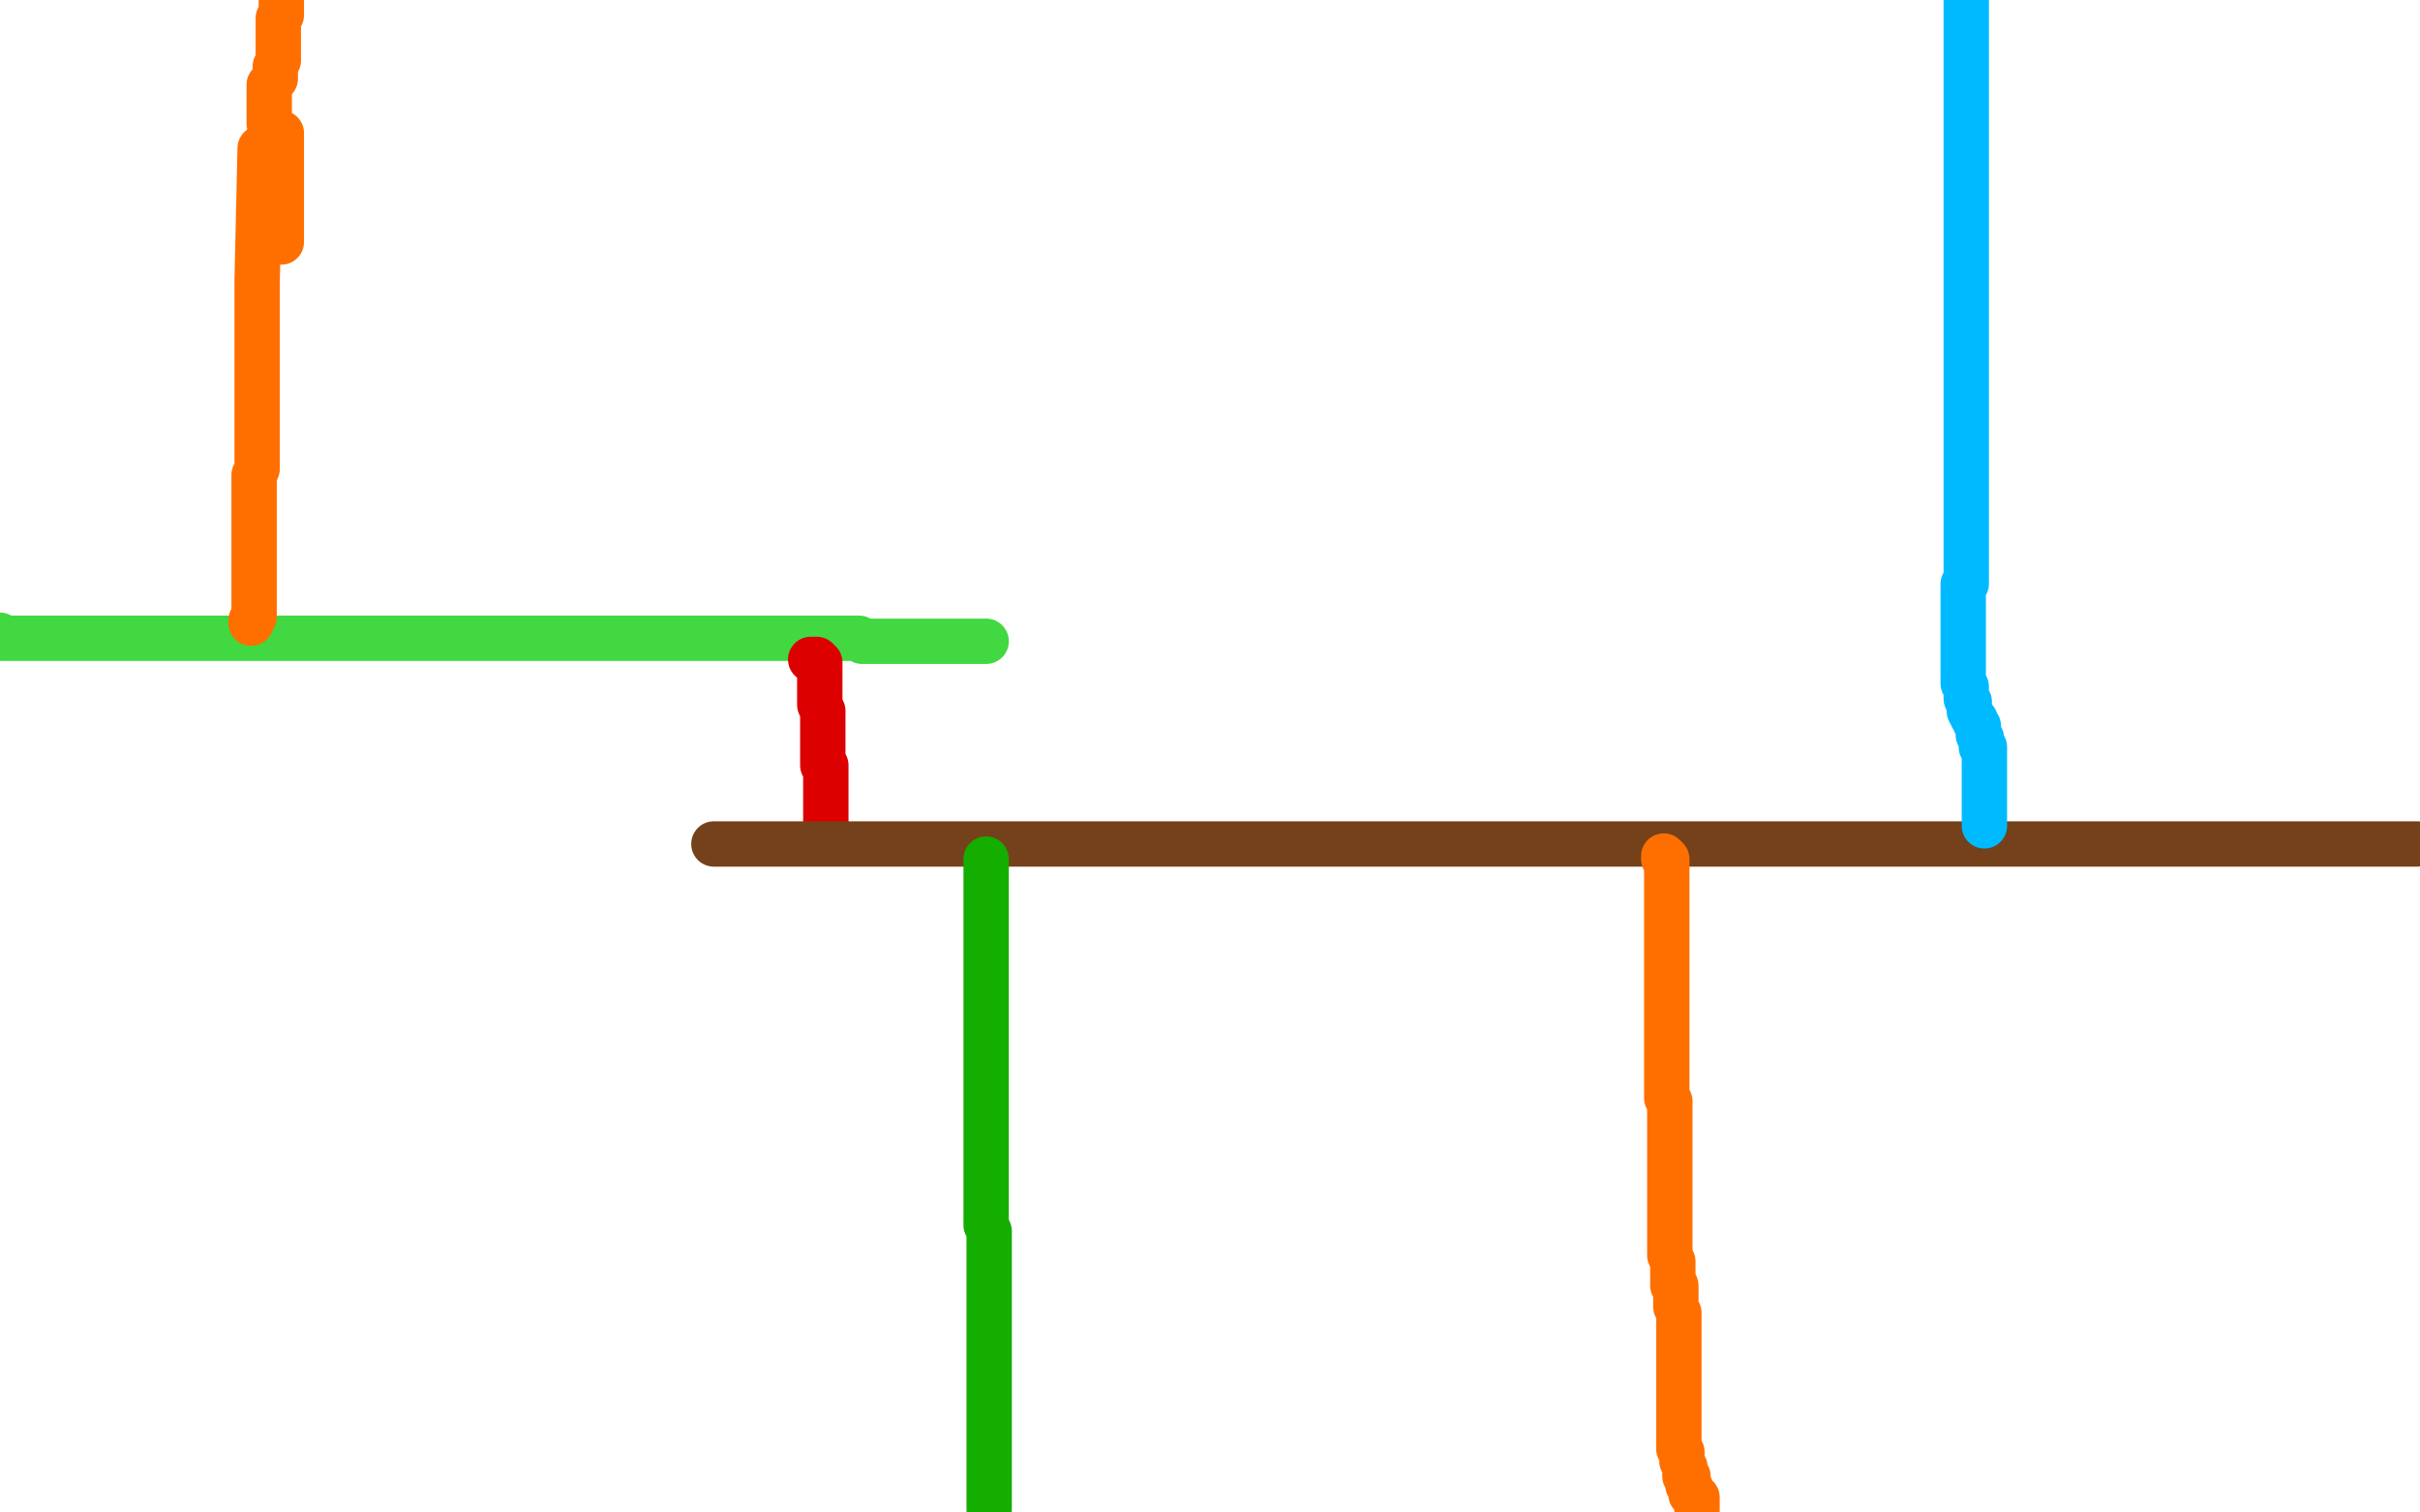
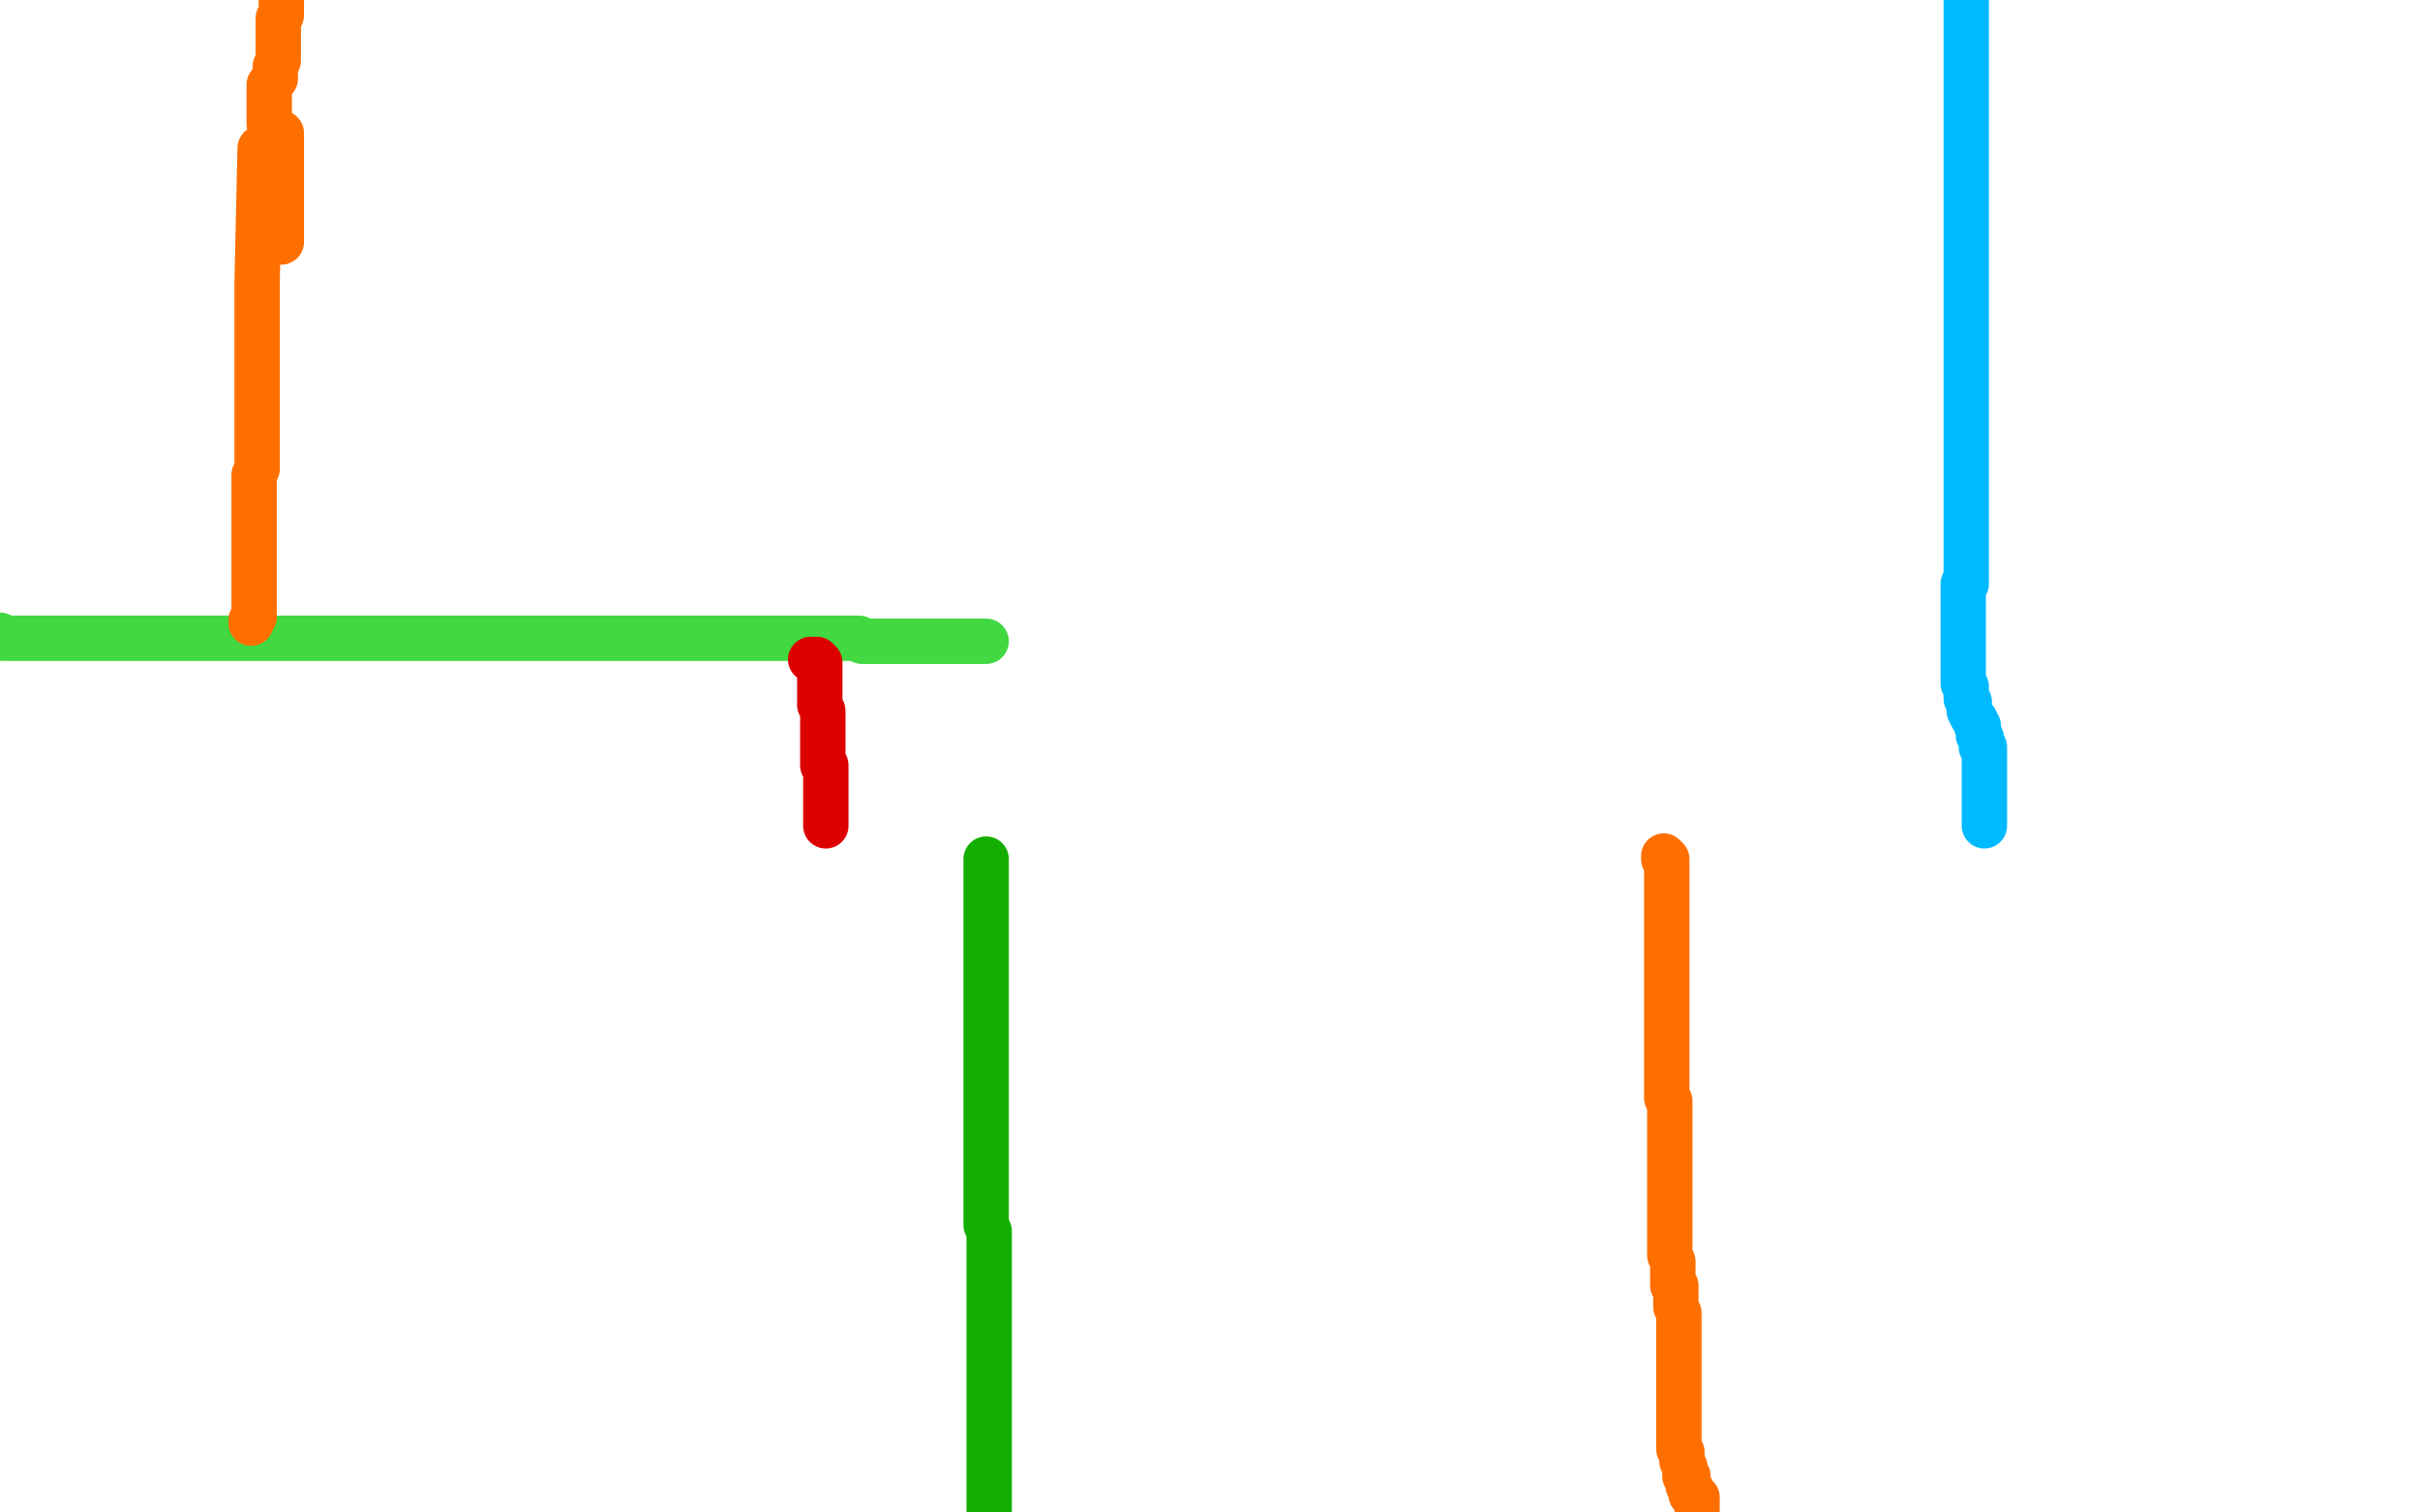
<svg xmlns="http://www.w3.org/2000/svg" width="800" height="500" version="1.1" style="stroke-antialiasing: false">
  <desc>This SVG has been created on https://colorillo.com/</desc>
  <rect x="0" y="0" width="800" height="500" style="fill: rgb(255,255,255); stroke-width:0" />
  <polyline points="0,210 1,211 1,211 3,211 3,211 4,211 4,211 5,211 5,211 6,211 6,211 7,211 7,211 8,211 8,211 9,211 9,211 10,211 10,211 11,211 11,211 12,211 13,211 14,211 15,211 16,211 17,211 18,211 19,211 20,211 22,211 23,211 24,211 25,211 26,211 27,211 28,211 29,211 30,211 31,211 32,211 33,211 35,211 37,211 38,211 39,211 40,211 41,211 42,211 44,211 46,211 47,211 48,211 49,211 50,211 51,211 52,211 53,211 54,211 55,211 56,211 57,211 58,211 59,211 60,211 61,211 62,211 63,211 64,211 65,211 66,211 67,211 68,211 69,211 70,211 71,211 72,211 73,211 74,211 75,211 77,211 78,211 80,211 81,211 82,211 83,211 84,211 86,211 88,211 89,211 91,211 92,211 93,211 94,211 95,211 96,211 97,211 98,211 99,211 100,211 101,211 102,211 103,211 104,211 105,211 106,211 107,211 108,211 109,211 110,211 111,211 113,211 114,211 115,211 116,211 117,211 118,211 119,211 120,211 121,211 122,211 123,211 124,211 125,211 126,211 127,211 128,211 129,211 130,211 131,211 132,211 133,211 135,211 136,211 138,211 139,211 141,211 142,211 143,211 144,211 145,211 146,211 147,211 148,211 149,211 150,211 151,211 152,211 153,211 154,211 155,211 157,211 158,211 159,211 160,211 162,211 163,211 164,211 165,211 166,211 167,211 168,211 169,211 170,211 171,211 172,211 173,211 174,211 175,211 177,211 179,211 181,211 182,211 183,211 184,211 185,211 186,211 187,211 188,211 189,211 190,211 192,211 193,211 195,211 196,211 197,211 198,211 199,211 201,211 202,211 203,211 204,211 205,211 206,211 207,211 208,211 209,211 210,211 211,211 212,211 213,211 214,211 215,211 217,211 218,211 219,211 220,211 221,211 223,211 224,211 225,211 226,211 227,211 229,211 230,211 231,211 232,211 234,211 235,211 236,211 237,211 238,211 239,211 241,211 242,211 243,211 244,211 245,211 246,211 248,211 249,211 250,211 252,211 253,211 254,211 255,211 256,211 258,211 259,211 261,211 262,211 263,211 264,211 265,211 266,211 268,211 269,211 271,211 272,211 273,211 274,211 275,211 276,211 278,211 279,211 280,211 281,211 282,211 284,211 285,212 288,212 289,212 290,212 291,212 292,212 293,212 294,212 295,212 296,212 297,212 298,212 300,212 301,212 302,212 304,212 305,212 306,212 307,212 308,212 309,212 310,212 311,212 312,212 314,212 315,212 316,212 318,212 319,212 320,212 321,212 322,212 323,212 324,212 325,212 326,212" style="fill: none; stroke: #41d841; stroke-width: 15; stroke-linejoin: round; stroke-linecap: round; stroke-antialiasing: false; stroke-antialias: 0; opacity: 1.0" />
  <polyline points="268,218 269,218 270,218 271,219 271,220 271,221 271,222 271,223 271,224 271,225 271,226 271,227 271,228 271,229 271,230 271,231 271,232 271,233 272,235 272,236 272,238 272,239 272,240 272,241 272,242 272,243 272,245 272,246 272,247 272,248 272,249 272,250 272,251 272,252 272,253 273,253 273,254 273,255 273,256 273,257 273,258 273,259 273,260 273,261 273,262 273,264 273,265 273,266 273,268 273,269 273,270 273,271 273,272 273,273" style="fill: none; stroke: #dc0000; stroke-width: 15; stroke-linejoin: round; stroke-linecap: round; stroke-antialiasing: false; stroke-antialias: 0; opacity: 1.0" />
-   <polyline points="236,279 237,279 238,279 239,279 240,279 241,279 242,279 244,279 245,279 246,279 247,279 248,279 249,279 250,279 251,279 252,279 253,279 254,279 256,279 257,279 259,279 260,279 262,279 263,279 264,279 265,279 266,279 267,279 268,279 270,279 271,279 273,279 274,279 275,279 276,279 277,279 278,279 280,279 281,279 282,279 283,279 284,279 285,279 286,279 287,279 288,279 289,279 290,279 291,279 292,279 293,279 294,279 295,279 296,279 297,279 298,279 299,279 301,279 302,279 304,279 305,279 306,279 308,279 309,279 311,279 312,279 313,279 314,279 315,279 316,279 317,279 318,279 319,279 320,279 321,279 323,279 324,279 325,279 326,279 327,279 328,279 329,279 330,279 332,279 333,279 334,279 335,279 336,279 337,279 338,279 339,279 340,279 341,279 342,279 343,279 344,279 345,279 346,279 347,279 348,279 349,279 350,279 351,279 352,279 353,279 354,279 355,279 356,279 357,279 358,279 359,279 360,279 361,279 362,279 363,279 364,279 365,279 366,279 367,279 368,279 369,279 370,279 371,279 372,279 373,279 374,279 375,279 377,279 378,279 379,279 380,279 381,279 382,279 384,279 386,279 387,279 388,279 389,279 390,279 392,279 393,279 394,279 395,279 396,279 397,279 399,279 401,279 402,279 403,279 404,279 405,279 406,279 407,279 408,279 409,279 410,279 411,279 412,279 413,279 414,279 415,279 416,279 417,279 418,279 419,279 420,279 421,279 422,279 423,279 424,279 425,279 426,279 427,279 428,279 429,279 430,279 431,279 432,279 434,279 435,279 436,279 437,279 438,279 439,279 440,279 441,279 442,279 443,279 444,279 445,279 446,279 447,279 448,279 449,279 450,279 451,279 452,279 453,279 454,279 455,279 456,279 457,279 458,279 459,279 460,279 461,279 462,279 463,279 464,279 465,279 466,279 467,279 468,279 469,279 471,279 472,279 474,279 476,279 477,279 478,279 479,279 480,279 481,279 482,279 483,279 484,279 485,279 486,279 487,279 489,279 491,279 493,279 495,279 497,279 500,279 501,279 502,279 503,279 504,279 505,279 506,279 507,279 509,279 510,279 512,279 513,279 515,279 516,279 517,279 519,279 521,279 522,279 523,279 524,279 525,279 527,279 528,279 529,279 531,279 532,279 534,279 535,279 536,279 537,279 538,279 539,279 540,279 541,279 543,279 544,279 545,279 546,279 548,279 549,279 550,279 551,279 552,279 553,279 554,279 555,279 556,279 557,279 558,279 559,279 560,279 561,279 562,279 563,279 564,279 566,279 567,279 568,279 569,279 570,279 571,279 572,279 573,279 574,279 575,279 576,279 577,279 578,279 579,279 580,279 581,279 583,279 584,279 585,279 586,279 588,279 589,279 590,279 591,279 592,279 593,279 595,279 596,279 597,279 598,279 599,279 601,279 602,279 603,279 605,279 607,279 608,279 609,279 610,279 611,279 612,279 613,279 615,279 616,279 617,279 618,279 620,279 621,279 622,279 624,279 625,279 626,279 628,279 629,279 631,279 632,279 633,279 635,279 636,279 637,279 638,279 639,279 640,279 641,279 642,279 644,279 645,279 647,279 649,279 650,279 653,279 654,279 656,279 657,279 658,279 659,279 660,279 661,279 662,279 664,279 665,279 666,279 667,279 668,279 669,279 671,279 672,279 674,279 675,279 676,279 677,279 678,279 679,279 680,279 682,279 683,279 685,279 686,279 688,279 690,279 691,279 692,279 693,279 694,279 695,279 696,279 700,279 701,279 703,279 705,279 708,279 709,279 710,279 712,279 713,279 714,279 716,279 717,279 718,279 720,279 721,279 723,279 725,279 726,279 727,279 728,279 729,279 730,279 731,279 732,279 733,279 735,279 737,279 739,279 741,279 743,279 747,279 750,279 752,279 755,279 757,279 759,279 762,279 763,279 764,279 766,279 767,279 768,279 769,279 770,279 771,279 772,279 773,279 774,279 775,279 778,279 779,279 781,279 783,279 784,279 785,279 787,279 788,279 789,279 790,279 791,279 792,279 793,279 794,279 796,279 797,279 798,279 799,279" style="fill: none; stroke: #74411a; stroke-width: 15; stroke-linejoin: round; stroke-linecap: round; stroke-antialiasing: false; stroke-antialias: 0; opacity: 1.0" />
  <polyline points="656,273 656,271 656,271 656,270 656,270 656,269 656,269 656,268 656,268 656,267 656,267 656,266 656,266 656,265 656,265 656,264 656,264 656,263 656,262 656,261 656,260 656,259 656,258 656,257 656,256 656,255 656,254 656,253 656,252 656,251 656,250 656,249 656,247 655,247 655,246 655,245 655,244 654,243 654,242 654,241 654,240 653,239 653,238 652,237 651,235 651,234 651,233 651,232 650,231 650,230 650,229 650,228 650,227 649,226 649,225 649,224 649,223 649,222 649,221 649,220 649,219 649,218 649,217 649,216 649,215 649,214 649,213 649,212 649,211 649,210 649,209 649,208 649,207 649,206 649,205 649,203 649,202 649,201 649,200 649,199 649,198 649,197 649,196 649,195 649,193 650,193 650,192 650,191 650,190 650,189 650,188 650,187 650,185 650,184 650,183 650,182 650,181 650,180 650,179 650,178 650,177 650,176 650,175 650,174 650,173 650,172 650,171 650,170 650,169 650,168 650,167 650,166 650,165 650,164 650,163 650,162 650,161 650,160 650,159 650,158 650,157 650,156 650,155 650,154 650,153 650,152 650,150 650,149 650,147 650,146 650,145 650,144 650,143 650,142 650,141 650,140 650,139 650,137 650,136 650,135 650,134 650,133 650,131 650,130 650,129 650,128 650,126 650,124 650,123 650,121 650,120 650,119 650,118 650,117 650,115 650,114 650,113 650,111 650,110 650,108 650,107 650,106 650,105 650,104 650,103 650,102 650,101 650,100 650,99 650,98 650,97 650,96 650,94 650,93 650,92 650,91 650,89 650,88 650,87 650,86 650,85 650,84 650,83 650,82 650,81 650,80 650,79 650,78 650,77 650,76 650,75 650,74 650,73 650,72 650,71 650,70 650,69 650,67 650,66 650,65 650,64 650,63 650,62 650,61 650,59 650,58 650,57 650,56 650,55 650,54 650,53 650,52 650,51 650,50 650,49 650,48 650,47 650,46 650,45 650,43 650,42 650,41 650,40 650,38 650,37 650,36 650,35 650,34 650,32 650,31 650,29 650,28 650,27 650,26 650,25 650,24 650,23 650,22 650,21 650,20 650,19 650,18 650,16 650,15 650,13 650,12 650,11 650,10 650,9 650,8 650,7 650,6 650,5 650,4 650,3 650,2 650,1 650,0" style="fill: none; stroke: #00baff; stroke-width: 15; stroke-linejoin: round; stroke-linecap: round; stroke-antialiasing: false; stroke-antialias: 0; opacity: 1.0" />
  <polyline points="550,284 550,283 551,284 551,285 551,286 551,287 551,288 551,289 551,290 551,291 551,292 551,293 551,294 551,295 551,296 551,297 551,298 551,299 551,300 551,301 551,302 551,303 551,304 551,305 551,306 551,307 551,308 551,309 551,311 551,312 551,313 551,315 551,316 551,317 551,318 551,319 551,320 551,321 551,322 551,323 551,324 551,325 551,326 551,327 551,329 551,330 551,332 551,333 551,334 551,335 551,336 551,337 551,338 551,339 551,340 551,341 551,342 551,343 551,344 551,345 551,346 551,347 551,348 551,349 551,350 551,351 551,352 551,353 551,354 551,355 551,357 551,358 551,360 551,361 551,363 552,364 552,365 552,366 552,367 552,368 552,370 552,371 552,372 552,373 552,374 552,375 552,376 552,377 552,378 552,379 552,380 552,381 552,382 552,383 552,384 552,386 552,387 552,388 552,390 552,392 552,393 552,394 552,395 552,397 552,398 552,400 552,402 552,403 552,404 552,406 552,407 552,408 552,409 552,410 552,412 552,413 552,414 552,415 553,417 553,419 553,420 553,421 553,422 553,423 553,424 553,425 554,425 554,426 554,427 554,428 554,430 554,431 554,432 555,434 555,435 555,437 555,439 555,440 555,441 555,442 555,443 555,444 555,445 555,446 555,447 555,448 555,449 555,450 555,452 555,453 555,454 555,455 555,456 555,457 555,458 555,459 555,460 555,461 555,462 555,463 555,464 555,465 555,466 555,468 555,469 555,470 555,471 555,472 555,474 555,475 555,476 555,477 555,478 555,479 556,480 556,481 556,482 556,483 557,485 557,487 557,488 558,488 558,489 558,490 558,491 559,492 559,494 560,495 561,495 561,496 561,497 561,498 561,499" style="fill: none; stroke: #ff6f00; stroke-width: 15; stroke-linejoin: round; stroke-linecap: round; stroke-antialiasing: false; stroke-antialias: 0; opacity: 1.0" />
  <polyline points="83,206 83,205 84,204 84,203 84,202 84,201 84,200 84,198 84,197 84,196 84,195 84,194 84,193 84,191 84,189 84,188 84,187 84,186 84,185 84,184 84,183 84,182 84,181 84,179 84,178 84,176 84,175 84,174 84,173 84,172 84,171 84,169 84,168 84,167 84,164 84,163 84,162 84,159 84,158 84,157 85,155 85,154 85,153 85,151 85,149 85,147 85,146 85,144 85,143 85,142 85,141 85,140 85,138 85,137 85,135 85,133 85,132 85,131 85,130 85,129 85,127 85,126 85,124 85,123 85,121 85,120 85,119 85,118 85,117 85,116 85,115 85,114 85,113 85,112 85,110 85,109 85,107 85,106 85,105 85,104 85,102 85,100 85,99 85,98 85,97 85,96 85,95 85,93 86,49 87,49 89,49 89,51 90,55 91,59 92,63 93,68 93,73 93,76 93,78 93,80 93,79 93,78 93,77 93,75 93,74 93,73 93,71 93,70 93,69 93,67 93,66 93,65 93,63 93,62 93,61 93,60 93,59 93,58 93,57 93,56 93,54 93,53 93,52 93,51 93,50 93,49 93,48 93,47 93,46 93,45 93,44 92,44 91,43 90,42 90,41 89,41 89,40 89,38 89,37 89,35 89,33 89,32 89,31 89,28 90,27 91,26 91,24 91,22 92,20 92,18 92,17 92,16 92,15 92,13 92,12 92,11 92,10 92,9 92,8 92,7 92,6 93,5 93,4 93,3 93,2 93,1 93,0" style="fill: none; stroke: #ff6f00; stroke-width: 15; stroke-linejoin: round; stroke-linecap: round; stroke-antialiasing: false; stroke-antialias: 0; opacity: 1.0" />
  <polyline points="326,284 326,285 326,285 326,286 326,286 326,287 326,287 326,288 326,288 326,289 326,289 326,290 326,290 326,291 326,291 326,292 326,292 326,293 326,294 326,295 326,296 326,297 326,298 326,299 326,300 326,301 326,302 326,303 326,304 326,305 326,306 326,307 326,308 326,309 326,310 326,312 326,313 326,314 326,316 326,317 326,318 326,319 326,320 326,321 326,322 326,324 326,325 326,326 326,327 326,328 326,329 326,330 326,331 326,332 326,333 326,334 326,335 326,336 326,337 326,338 326,340 326,341 326,342 326,343 326,344 326,345 326,346 326,347 326,348 326,350 326,351 326,353 326,354 326,356 326,358 326,359 326,360 326,361 326,362 326,363 326,364 326,365 326,367 326,368 326,370 326,371 326,372 326,373 326,374 326,375 326,376 326,377 326,378 326,379 326,380 326,382 326,383 326,384 326,386 326,388 326,390 326,391 326,392 326,394 326,395 326,396 326,397 326,398 326,399 326,400 326,401 326,403 326,405 327,407 327,408 327,410 327,412 327,414 327,416 327,418 327,420 327,422 327,424 327,425 327,426 327,428 327,430 327,432 327,433 327,435 327,436 327,438 327,439 327,441 327,443 327,444 327,445 327,447 327,448 327,450 327,451 327,453 327,454 327,455 327,457 327,458 327,460 327,461 327,462 327,463 327,465 327,466 327,467 327,469 327,471 327,472 327,473 327,474 327,475 327,476 327,477 327,478 327,480 327,482 327,483 327,485 327,487 327,489 327,492 327,493 327,494 327,496 327,497 327,498 327,499" style="fill: none; stroke: #14ae00; stroke-width: 15; stroke-linejoin: round; stroke-linecap: round; stroke-antialiasing: false; stroke-antialias: 0; opacity: 1.0" />
</svg>